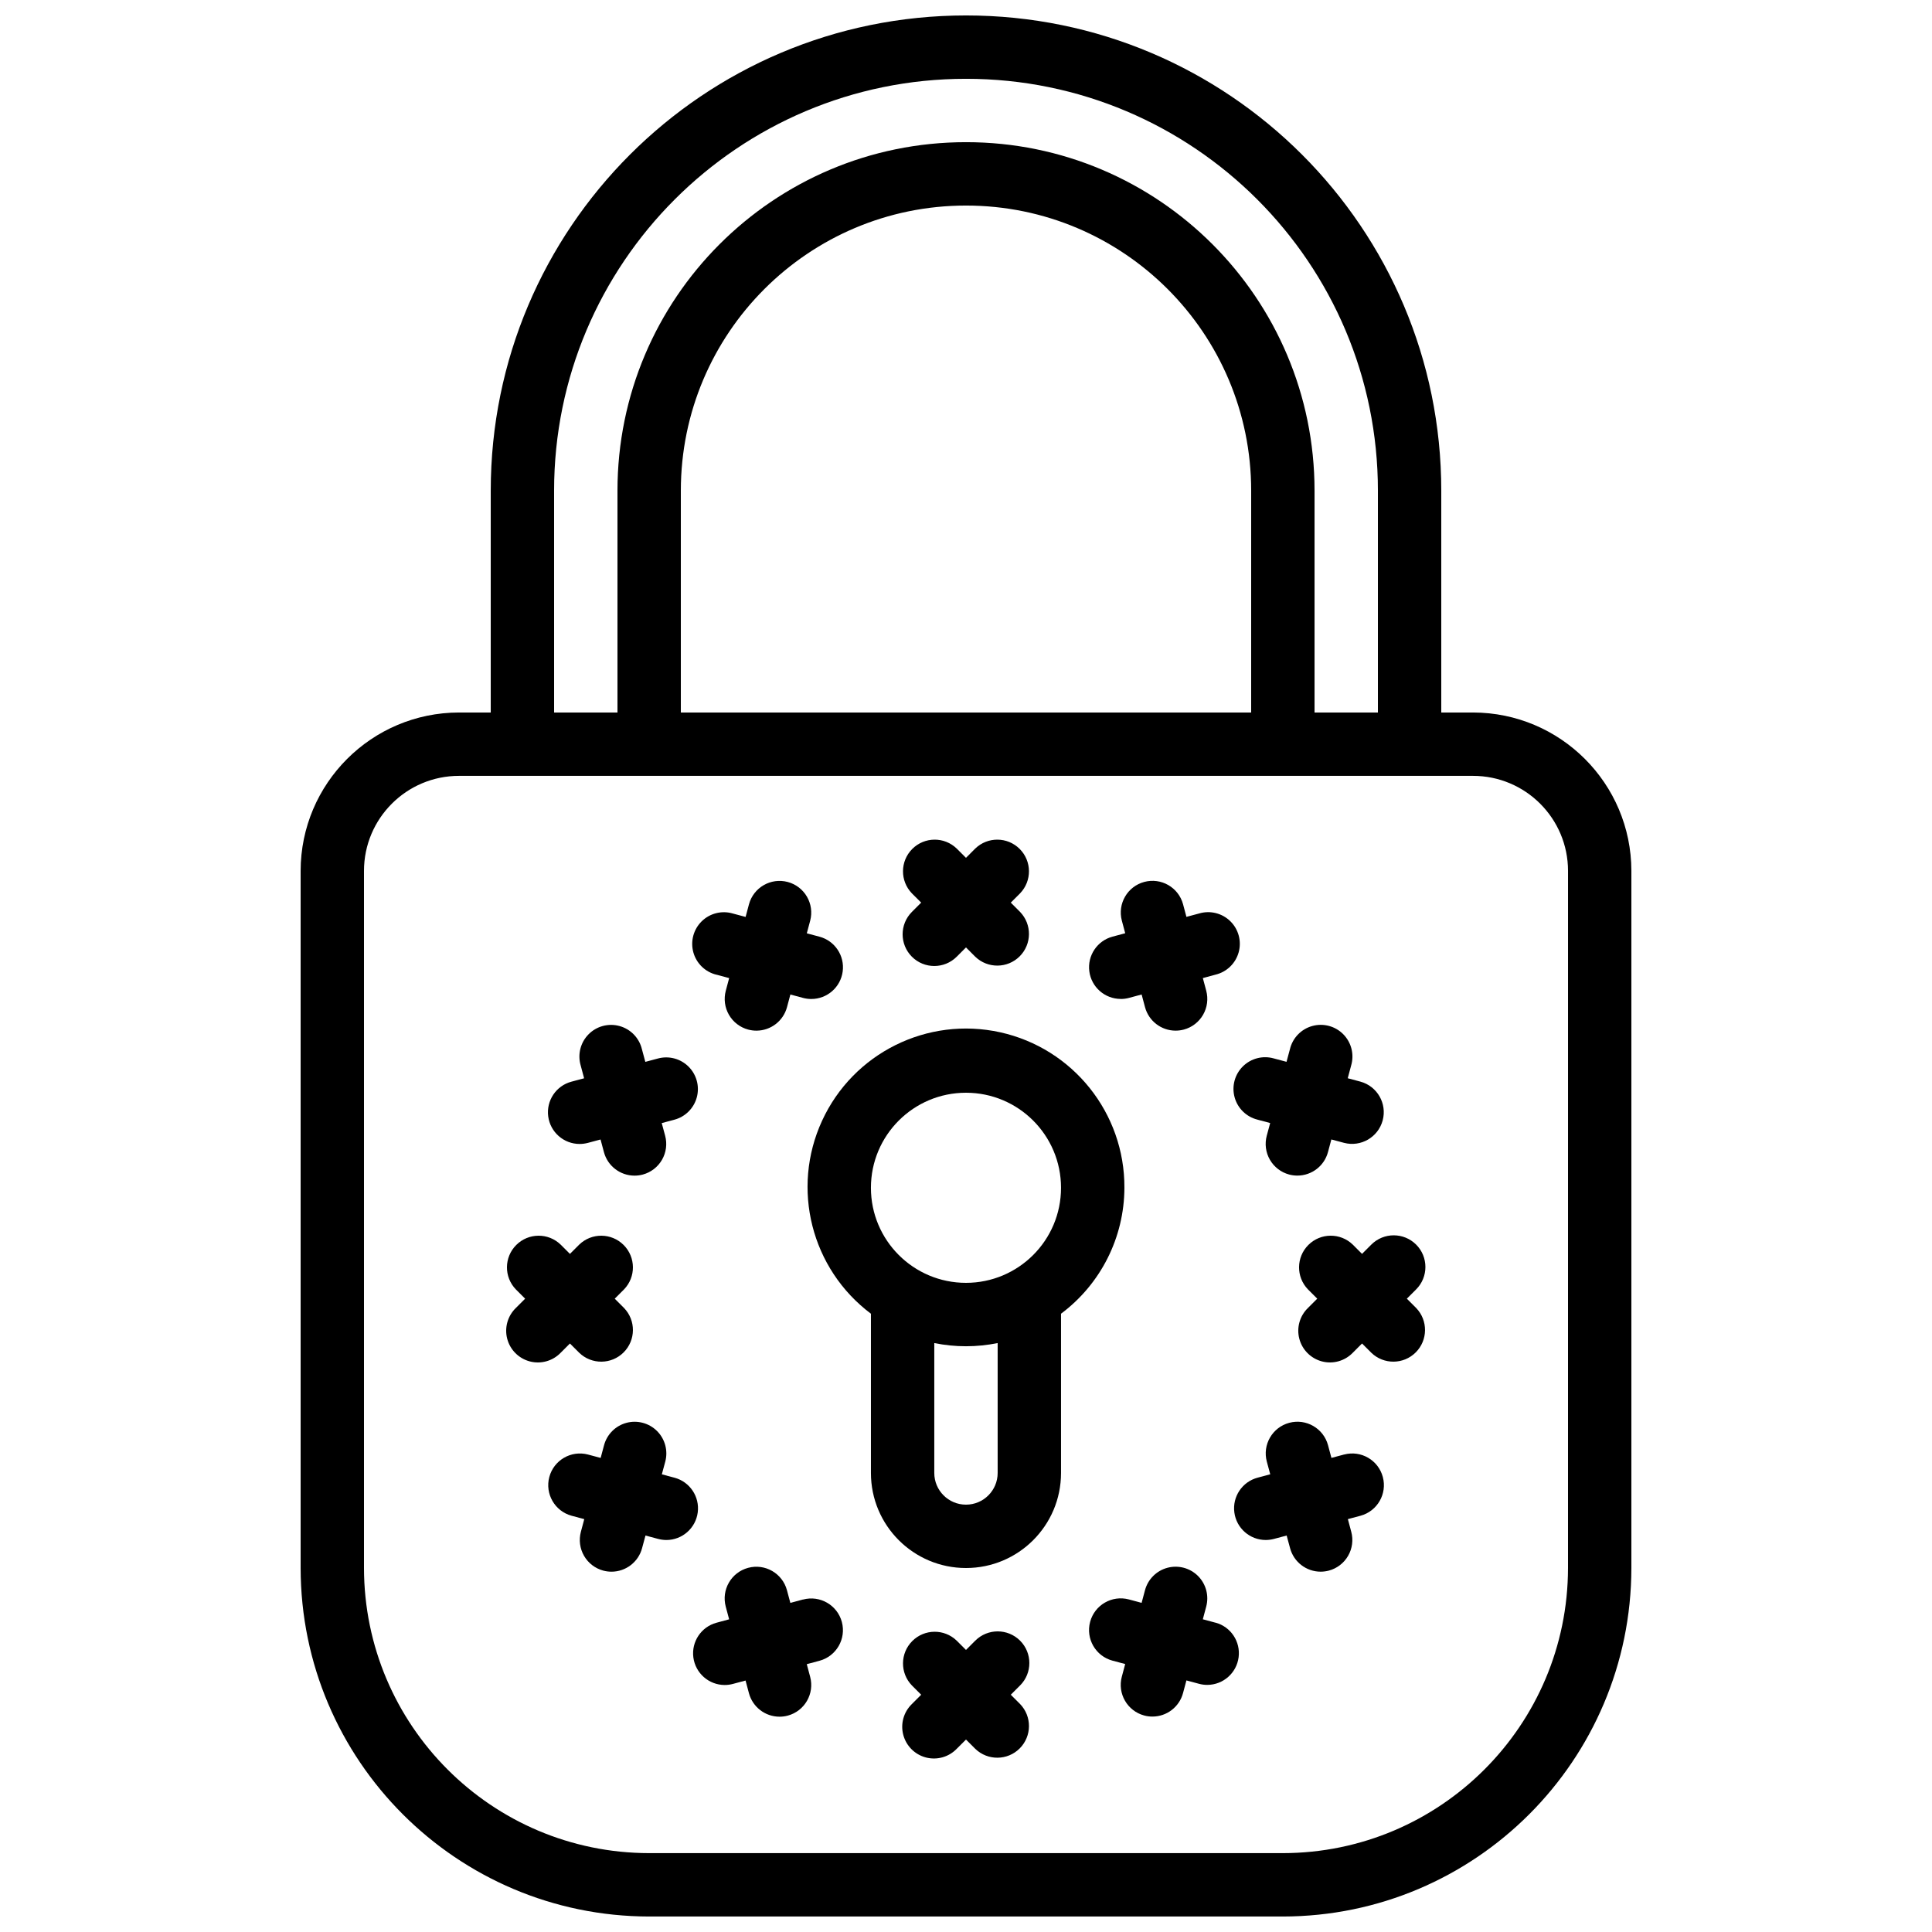
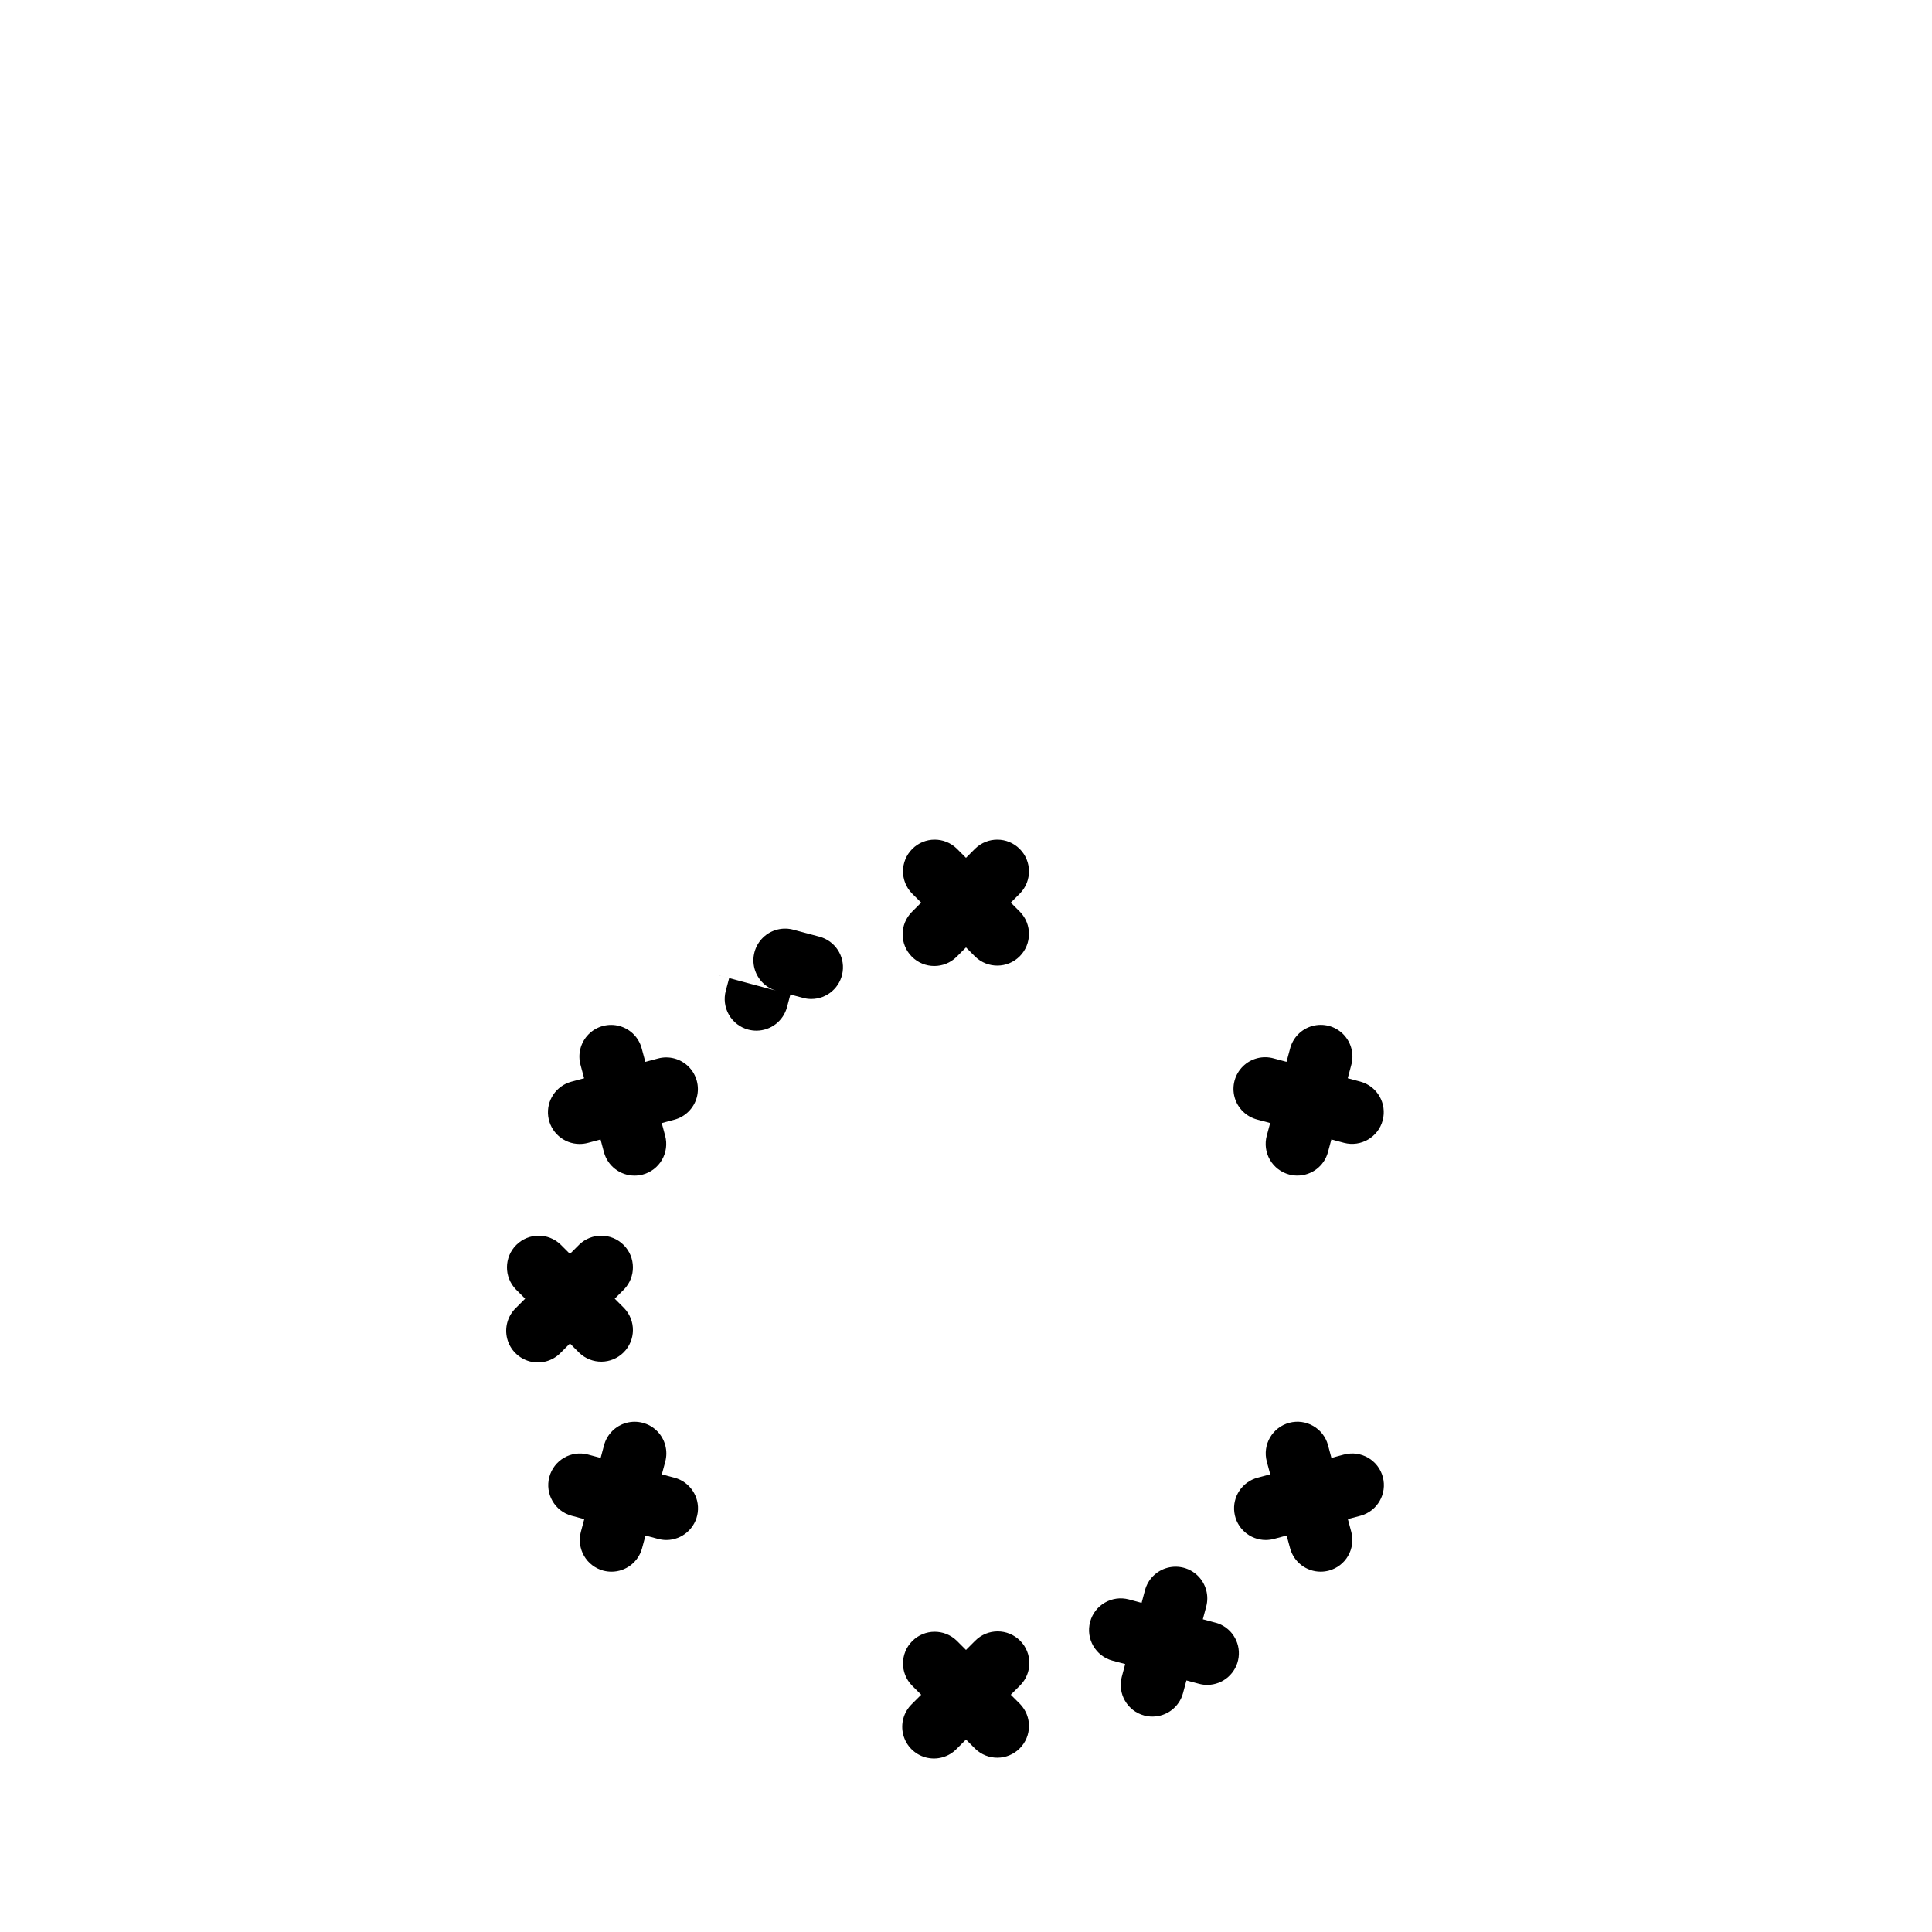
<svg xmlns="http://www.w3.org/2000/svg" width="800px" height="800px" version="1.1" viewBox="144 144 512 512">
  <defs>
    <clipPath id="a">
      <path d="m223 148.09h354v503.81h-354z" />
    </clipPath>
  </defs>
  <g clip-path="url(#a)">
-     <path d="m534.35 332.82h-8.398v-58.777c0-69.562-56.391-125.95-125.95-125.95-69.562 0-125.95 56.391-125.95 125.95v58.777h-8.398c-23.176 0.027-41.957 18.809-41.984 41.984v184.73c0.062 50.984 41.379 92.305 92.367 92.363h167.93c50.988-0.059 92.309-41.379 92.367-92.363v-184.73c-0.027-23.176-18.809-41.957-41.984-41.984zm-243.51-58.777c0-60.289 48.871-109.16 109.16-109.16 60.285 0 109.16 48.871 109.16 109.16v58.777h-16.793v-58.777c0-51.012-41.352-92.367-92.363-92.367s-92.367 41.355-92.367 92.367v58.777h-16.793zm184.73 58.777h-151.14v-58.777c0-41.738 33.836-75.57 75.574-75.57 41.734 0 75.57 33.832 75.57 75.57zm83.969 226.71c-0.047 41.719-33.855 75.523-75.574 75.57h-167.93c-41.719-0.047-75.527-33.852-75.574-75.57v-184.73c0-13.914 11.281-25.191 25.191-25.191h268.7c13.914 0 25.191 11.277 25.191 25.191z" />
-   </g>
-   <path d="m441.98 458.78c0.102-19.77-13.605-36.934-32.906-41.211-19.305-4.273-38.973 5.496-47.227 23.461-8.258 17.965-2.859 39.254 12.957 51.117v42.203c0 13.914 11.277 25.191 25.191 25.191 13.91 0 25.188-11.277 25.188-25.191v-42.203c10.535-7.863 16.758-20.223 16.797-33.367zm-33.59 75.57c0 4.637-3.758 8.398-8.395 8.398-4.641 0-8.398-3.762-8.398-8.398v-34.426c5.539 1.129 11.254 1.129 16.793 0zm-8.395-50.383c-13.914 0-25.191-11.277-25.191-25.188 0-13.914 11.277-25.191 25.191-25.191 13.91 0 25.188 11.277 25.188 25.191 0 13.91-11.277 25.188-25.188 25.188z" />
+     </g>
  <path d="m385.66 397.54c3.281 3.277 8.594 3.277 11.875 0l2.461-2.461 2.457 2.461c3.297 3.18 8.535 3.137 11.773-0.102 3.238-3.242 3.285-8.477 0.102-11.773l-2.461-2.461 2.461-2.457c3.184-3.297 3.137-8.535-0.102-11.773-3.238-3.238-8.477-3.285-11.773-0.102l-2.457 2.461-2.461-2.461c-3.297-3.184-8.531-3.137-11.773 0.102-3.238 3.238-3.281 8.477-0.102 11.773l2.461 2.457-2.461 2.461c-3.277 3.281-3.277 8.594 0 11.875z" />
  <path d="m414.33 578.79c-3.277-3.277-8.594-3.277-11.875 0l-2.457 2.461-2.461-2.461c-3.297-3.184-8.531-3.137-11.773 0.102-3.238 3.238-3.281 8.477-0.102 11.77l2.461 2.461-2.461 2.461c-2.184 2.109-3.059 5.231-2.289 8.164 0.77 2.938 3.062 5.231 5.996 6 2.938 0.766 6.059-0.109 8.168-2.293l2.461-2.457 2.457 2.457c3.297 3.184 8.535 3.137 11.773-0.102s3.285-8.477 0.102-11.77l-2.461-2.461 2.461-2.461c3.277-3.277 3.277-8.594 0-11.871z" />
-   <path d="m333.88 402.3 3.356 0.906-0.898 3.359c-0.574 2.148-0.273 4.441 0.84 6.371s2.945 3.336 5.098 3.914c0.715 0.188 1.445 0.285 2.184 0.285 3.797-0.004 7.121-2.555 8.102-6.223l0.898-3.359 3.359 0.906c0.715 0.191 1.449 0.285 2.184 0.285 4.215 0 7.773-3.125 8.32-7.301 0.551-4.18-2.082-8.117-6.152-9.207l-3.359-0.898 0.898-3.356c1.172-4.473-1.484-9.051-5.949-10.246-4.469-1.195-9.059 1.445-10.273 5.902l-0.898 3.359-3.359-0.898c-2.926-0.871-6.098-0.082-8.273 2.055-2.18 2.141-3.027 5.293-2.211 8.238 0.816 2.941 3.164 5.211 6.137 5.922z" />
+   <path d="m333.88 402.3 3.356 0.906-0.898 3.359c-0.574 2.148-0.273 4.441 0.84 6.371s2.945 3.336 5.098 3.914c0.715 0.188 1.445 0.285 2.184 0.285 3.797-0.004 7.121-2.555 8.102-6.223l0.898-3.359 3.359 0.906c0.715 0.191 1.449 0.285 2.184 0.285 4.215 0 7.773-3.125 8.32-7.301 0.551-4.18-2.082-8.117-6.152-9.207l-3.359-0.898 0.898-3.356l-0.898 3.359-3.359-0.898c-2.926-0.871-6.098-0.082-8.273 2.055-2.18 2.141-3.027 5.293-2.211 8.238 0.816 2.941 3.164 5.211 6.137 5.922z" />
  <path d="m466.12 574.03-3.359-0.906 0.898-3.359c0.777-2.898-0.051-5.992-2.172-8.113-2.121-2.121-5.215-2.949-8.113-2.172-2.898 0.773-5.16 3.039-5.938 5.934l-0.898 3.359-3.359-0.906c-4.481-1.199-9.086 1.457-10.285 5.938-1.203 4.481 1.457 9.086 5.934 10.285l3.359 0.898-0.898 3.359c-1.195 4.477 1.461 9.078 5.938 10.277 0.711 0.195 1.445 0.289 2.184 0.285 3.797-0.004 7.121-2.555 8.102-6.223l0.898-3.356 3.359 0.898c0.711 0.191 1.445 0.289 2.184 0.285 4.203-0.02 7.742-3.141 8.289-7.305 0.547-4.168-2.066-8.094-6.121-9.195z" />
  <path d="m297.62 447.16c0.734 0 1.465-0.098 2.176-0.285l3.356-0.898 0.898 3.356c0.984 3.668 4.309 6.219 8.105 6.223 0.734 0 1.469-0.094 2.184-0.285 2.148-0.574 3.984-1.984 5.098-3.914 1.113-1.926 1.414-4.219 0.836-6.371l-0.906-3.359 3.359-0.898c2.898-0.777 5.16-3.039 5.938-5.938 0.777-2.898-0.055-5.992-2.176-8.113-2.121-2.121-5.215-2.949-8.109-2.172l-3.359 0.898-0.906-3.359c-0.711-2.969-2.981-5.32-5.922-6.133-2.945-0.816-6.098 0.027-8.238 2.207-2.141 2.18-2.926 5.348-2.055 8.277l0.898 3.359-3.359 0.898c-4.07 1.086-6.703 5.023-6.156 9.203 0.551 4.176 4.109 7.301 8.324 7.305z" />
  <path d="m500.2 529.46-3.359 0.898-0.898-3.359c-1.203-4.481-5.809-7.137-10.285-5.938-4.481 1.203-7.141 5.809-5.938 10.289l0.906 3.356-3.359 0.898c-4.07 1.09-6.703 5.027-6.152 9.207 0.547 4.176 4.106 7.301 8.32 7.305 0.734-0.004 1.469-0.098 2.184-0.289l3.356-0.898 0.91 3.359c0.98 3.664 4.301 6.215 8.094 6.223 0.734 0 1.469-0.098 2.184-0.285 2.148-0.578 3.984-1.984 5.098-3.914 1.113-1.93 1.414-4.219 0.836-6.371l-0.898-3.359 3.359-0.898c4.461-1.215 7.098-5.809 5.902-10.273-1.191-4.465-5.773-7.125-10.242-5.949z" />
  <path d="m295.04 500.04 2.461 2.461c3.293 3.18 8.531 3.137 11.77-0.105 3.238-3.238 3.285-8.473 0.102-11.77l-2.461-2.461 2.461-2.461c3.184-3.293 3.137-8.531-0.102-11.77-3.238-3.238-8.477-3.285-11.77-0.102l-2.461 2.461-2.461-2.461c-3.297-3.184-8.531-3.137-11.77 0.102-3.242 3.238-3.285 8.477-0.105 11.77l2.461 2.461-2.461 2.461c-2.18 2.109-3.055 5.231-2.289 8.168 0.77 2.934 3.062 5.227 5.996 5.996 2.938 0.77 6.059-0.109 8.168-2.289z" />
-   <path d="m519.29 473.83c-3.281-3.277-8.594-3.277-11.875 0l-2.461 2.461-2.457-2.461c-3.297-3.184-8.535-3.137-11.773 0.102-3.238 3.238-3.285 8.477-0.102 11.77l2.461 2.461-2.461 2.461c-2.184 2.109-3.059 5.231-2.289 8.168 0.77 2.934 3.062 5.227 5.996 5.996 2.938 0.77 6.059-0.109 8.168-2.289l2.457-2.461 2.461 2.461c3.297 3.18 8.531 3.137 11.773-0.105 3.238-3.238 3.281-8.473 0.102-11.77l-2.461-2.461 2.461-2.461c3.277-3.277 3.277-8.594 0-11.871z" />
  <path d="m322.75 535.61-3.356-0.898 0.906-3.356c0.777-2.898-0.051-5.992-2.172-8.113-2.121-2.121-5.215-2.949-8.113-2.176-2.898 0.777-5.16 3.039-5.938 5.938l-0.898 3.359-3.359-0.898c-4.473-1.176-9.051 1.484-10.246 5.949-1.191 4.465 1.445 9.059 5.906 10.273l3.356 0.898-0.898 3.359c-0.574 2.152-0.273 4.441 0.84 6.371 1.113 1.93 2.945 3.336 5.098 3.914 0.711 0.188 1.445 0.285 2.184 0.285 3.793-0.008 7.113-2.559 8.094-6.223l0.906-3.359 3.359 0.898c0.715 0.191 1.445 0.285 2.184 0.289 4.211-0.012 7.762-3.141 8.305-7.312 0.543-4.176-2.086-8.109-6.156-9.199z" />
  <path d="m477.25 440.72 3.359 0.898-0.906 3.359c-0.578 2.152-0.277 4.445 0.836 6.371 1.113 1.93 2.945 3.34 5.098 3.914 0.715 0.191 1.445 0.285 2.184 0.285 3.797-0.004 7.121-2.555 8.105-6.223l0.898-3.356 3.356 0.898c4.473 1.172 9.051-1.488 10.246-5.953 1.195-4.465-1.445-9.055-5.902-10.27l-3.359-0.898 0.898-3.359c0.871-2.93 0.082-6.098-2.059-8.277-2.137-2.18-5.293-3.023-8.234-2.207-2.941 0.812-5.211 3.164-5.922 6.133l-0.906 3.359-3.359-0.898c-2.918-0.832-6.055-0.023-8.211 2.109-2.156 2.137-2.992 5.266-2.188 8.191 0.805 2.926 3.121 5.188 6.066 5.922z" />
-   <path d="m356.81 567.88-3.359 0.906-0.898-3.356c-1.199-4.481-5.805-7.141-10.285-5.938-4.481 1.199-7.137 5.805-5.938 10.285l0.898 3.359-3.356 0.906c-4.055 1.102-6.672 5.031-6.125 9.195 0.547 4.168 4.09 7.289 8.289 7.305 0.738 0.004 1.473-0.094 2.184-0.285l3.359-0.898 0.898 3.359c0.984 3.668 4.305 6.219 8.102 6.223 0.738 0.004 1.473-0.094 2.184-0.285 4.477-1.203 7.133-5.801 5.938-10.281l-0.898-3.356 3.359-0.898c4.481-1.203 7.137-5.809 5.938-10.289-1.203-4.477-5.809-7.137-10.289-5.934z" />
-   <path d="m441 408.74c0.738 0 1.473-0.094 2.184-0.285l3.359-0.906 0.898 3.359c0.984 3.668 4.305 6.219 8.102 6.223 0.738 0 1.473-0.098 2.184-0.285 2.152-0.578 3.984-1.984 5.098-3.914 1.113-1.93 1.418-4.223 0.84-6.375l-0.898-3.356 3.359-0.91c2.969-0.711 5.316-2.977 6.133-5.922 0.816-2.941-0.027-6.094-2.207-8.234-2.18-2.141-5.348-2.926-8.277-2.055l-3.359 0.898-0.898-3.359c-1.215-4.461-5.805-7.098-10.27-5.902-4.465 1.191-7.125 5.773-5.953 10.242l0.898 3.359-3.359 0.898c-4.066 1.09-6.699 5.027-6.152 9.203 0.547 4.18 4.106 7.301 8.32 7.305z" />
</svg>